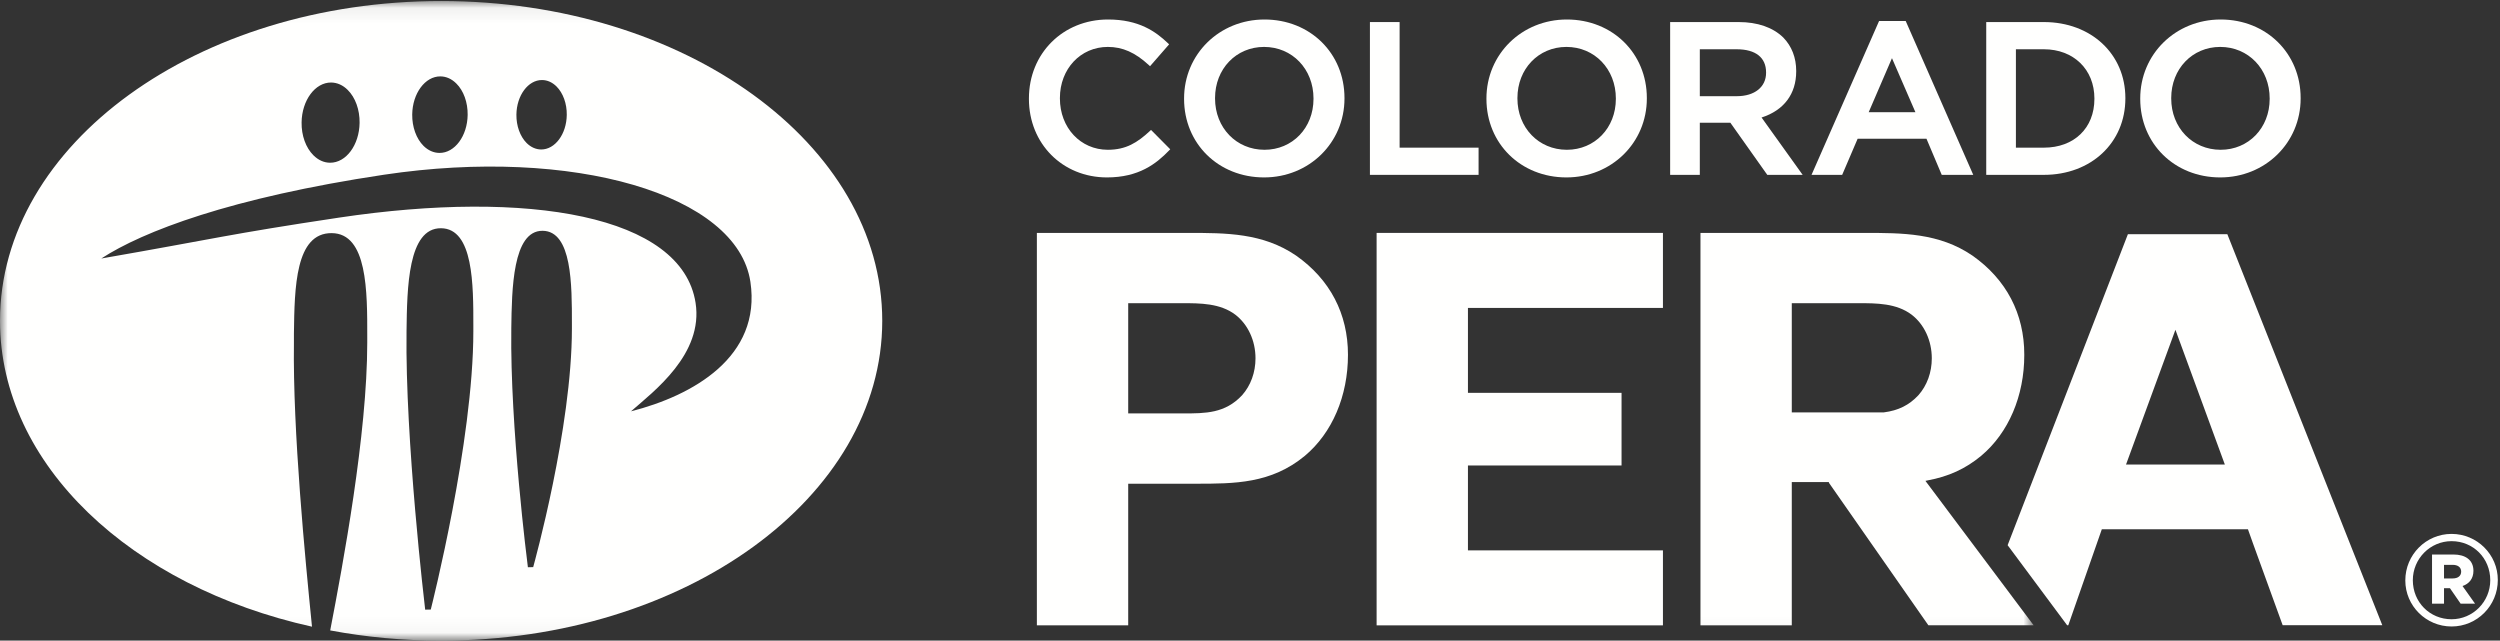
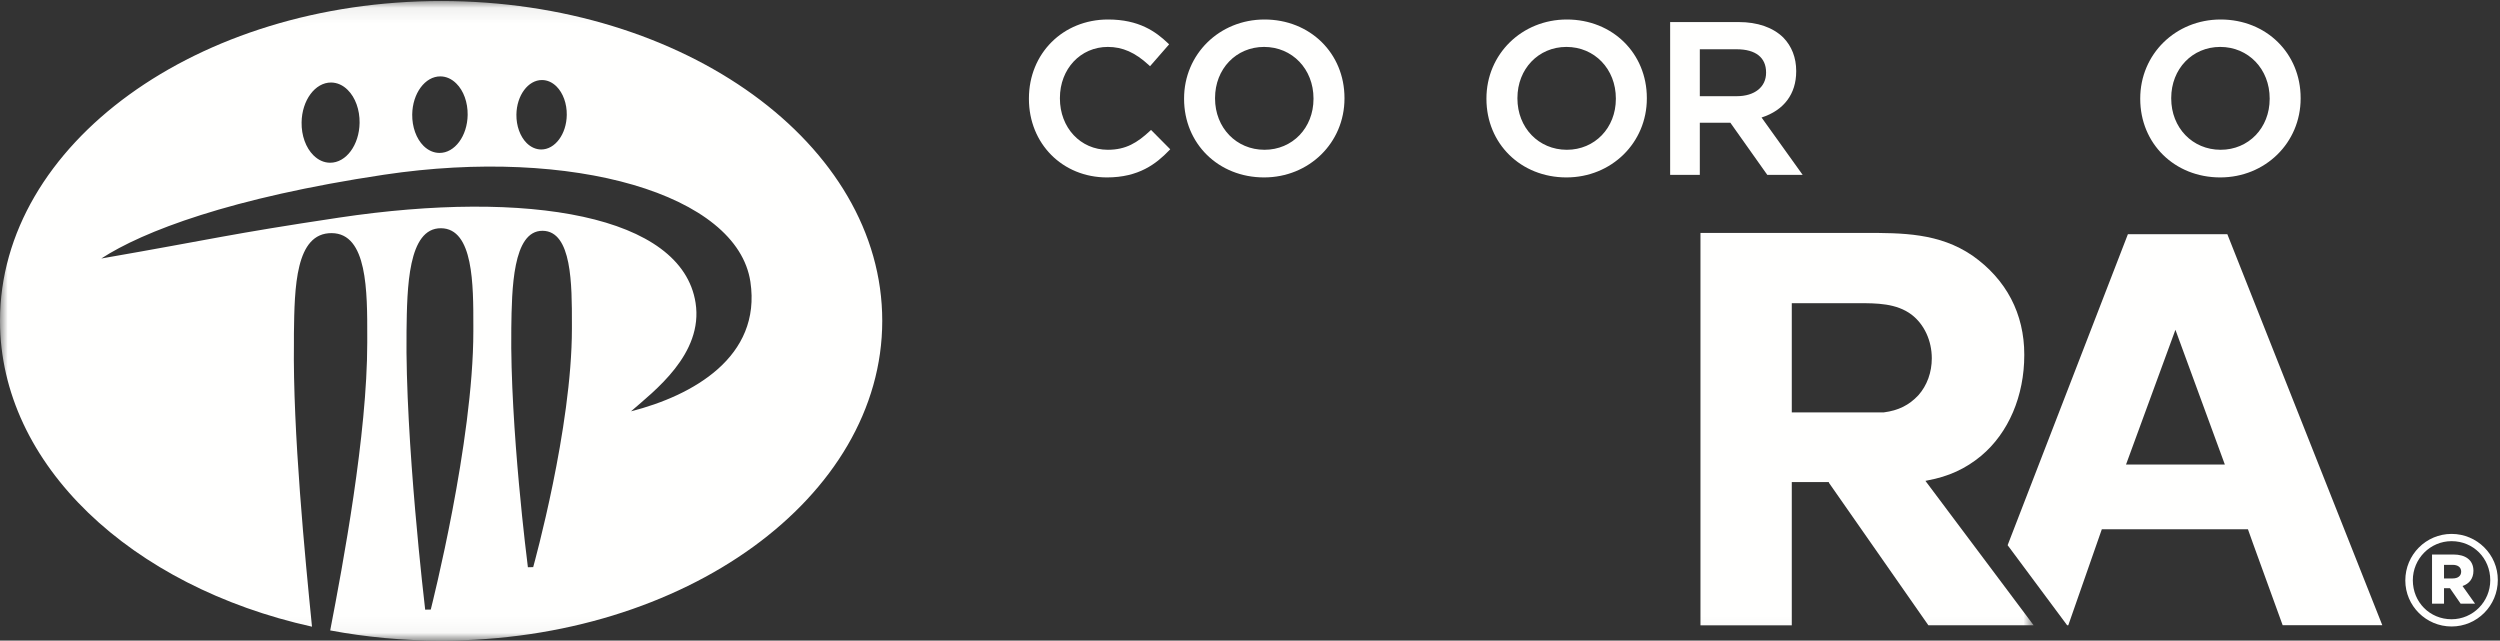
<svg xmlns="http://www.w3.org/2000/svg" xmlns:xlink="http://www.w3.org/1999/xlink" width="160px" height="41px" viewBox="0 0 160 41" version="1.1">
  <rect x="0" y="0" width="160" height="41" fill="#333333" stroke="none" />
  <title>logo-white</title>
  <desc>Created with Sketch.</desc>
  <defs>
    <polygon id="path-1" points="0 0.066 130.151 0.066 130.151 40.959 0 40.959" />
  </defs>
  <g id="Wireframes-(v2)" stroke="none" stroke-width="1" fill="none" fill-rule="evenodd">
    <g id="Additional-Resources" transform="translate(-486, -1419)">
      <g id="COPERA_White_hrz" transform="translate(486, 1419)">
-         <path d="M79.493,25.296 C78.403,26.459 77.155,26.459 75.71,26.459 L72.205,26.459 L72.205,19.404 L75.672,19.404 C76.805,19.404 78.09,19.404 79.063,20.141 C79.87,20.762 80.352,21.804 80.352,22.932 C80.352,23.832 80.047,24.671 79.493,25.296 Z M82.948,16.356 C80.821,14.906 78.486,14.906 76.013,14.906 L66.36,14.906 L66.36,40.023 L72.205,40.023 L72.205,30.958 L76.523,30.958 C79.006,30.958 81.352,30.958 83.51,29.174 C85.264,27.703 86.27,25.346 86.27,22.706 C86.27,20.08 85.121,17.884 82.948,16.356 L82.948,16.356 Z" id="Fill-1" fill="#FFFFFE" />
-         <polyline id="Fill-2" fill="#FFFFFE" points="93.948 29.791 103.779 29.791 103.779 25.142 93.948 25.142 93.948 19.707 106.428 19.707 106.428 14.906 88.103 14.906 88.103 40.023 106.428 40.023 106.428 35.224 93.948 35.224 93.948 29.791" />
        <path d="M136.065,29.73 L136.116,29.593 L139.227,21.106 L142.39,29.73 L136.065,29.73 Z M142.55,14.99 L136.185,14.99 L128.488,34.892 L132.296,40.015 L132.371,40.015 L134.517,33.872 L143.868,33.872 L144.202,34.809 L146.09,40.013 L152.467,40.013 L142.55,14.99 L142.55,14.99 Z" id="Fill-3" fill="#FFFFFE" />
        <g id="Group-7">
          <mask id="mask-2" fill="white">
            <use xlink:href="#path-1" />
          </mask>
          <g id="Clip-5" />
          <path d="M120.568,26.392 L114.777,26.393 L114.674,26.393 L114.674,19.404 L118.957,19.404 C120.089,19.404 121.374,19.404 122.346,20.141 C123.154,20.762 123.635,21.805 123.635,22.932 C123.635,23.832 123.331,24.671 122.776,25.296 C122.179,25.933 121.498,26.27 120.568,26.392 Z M123.227,30.776 L123.362,30.746 C124.705,30.501 125.795,30.001 126.794,29.174 C128.548,27.702 129.555,25.345 129.555,22.706 C129.555,20.08 128.407,17.884 126.233,16.356 C124.105,14.906 121.77,14.906 119.295,14.906 L108.83,14.906 L108.83,40.023 L114.674,40.023 L114.674,30.853 L117.047,30.853 L117.051,30.898 L123.414,40.015 L130.151,40.015 L123.227,30.776 L123.227,30.776 Z" id="Fill-4" fill="#FFFFFE" mask="url(#mask-2)" />
          <path d="M40.383,26.325 C41.849,25.043 45.03,22.659 44.516,19.377 C43.637,13.778 33.803,12.113 21.695,13.928 C14.548,15.001 13.835,15.264 6.483,16.544 C9.148,14.807 14.77,12.653 24.57,11.183 C36.676,9.367 47.191,12.437 48.026,18.039 C48.743,22.849 44.331,25.319 40.383,26.325 Z M36.602,20.749 L36.602,21.039 C36.602,27.38 34.167,36.126 34.145,36.219 L34.123,36.297 L34.044,36.298 L33.882,36.301 L33.784,36.304 L33.774,36.209 C33.761,36.114 32.639,27.333 32.723,21.058 L32.723,21.015 C32.757,18.522 32.805,14.754 34.725,14.771 C36.611,14.784 36.604,18.229 36.602,20.749 Z M30.294,20.877 L30.294,21.205 C30.294,28.265 27.615,38.822 27.588,38.934 L27.572,39.01 L27.488,39.014 L27.308,39.016 L27.212,39.02 L27.201,38.925 C27.188,38.813 25.925,28.172 26.018,21.224 L26.018,21.194 C26.053,18.41 26.107,14.591 28.223,14.607 C30.303,14.622 30.296,18.239 30.294,20.877 Z M21.19,5.281 C21.577,5.285 21.945,5.447 22.252,5.754 C22.743,6.239 23.026,7.026 23.014,7.862 C22.994,9.279 22.149,10.422 21.122,10.415 C20.736,10.412 20.369,10.247 20.061,9.94 C19.572,9.458 19.287,8.667 19.302,7.832 C19.321,6.42 20.167,5.276 21.19,5.281 Z M28.186,4.889 C28.556,4.891 28.908,5.049 29.202,5.342 C29.671,5.802 29.941,6.554 29.93,7.354 C29.911,8.703 29.102,9.795 28.124,9.787 C27.755,9.786 27.402,9.627 27.106,9.336 C26.642,8.874 26.371,8.122 26.382,7.325 C26.399,5.974 27.209,4.881 28.186,4.889 Z M34.692,5.122 C35.028,5.124 35.348,5.267 35.617,5.534 C36.036,5.951 36.284,6.634 36.273,7.356 C36.258,8.581 35.523,9.572 34.632,9.567 C34.294,9.563 33.976,9.421 33.706,9.155 C33.286,8.734 33.04,8.054 33.05,7.33 C33.067,6.106 33.803,5.115 34.692,5.122 Z M28.233,0.066 C12.64,0.066 0,9.227 0,20.532 C0,29.752 8.409,37.546 19.968,40.108 C19.53,35.753 18.734,27.575 18.811,21.954 L18.811,21.351 C18.849,18.386 18.904,14.902 21.23,14.92 C23.514,14.936 23.509,18.624 23.504,21.585 L23.504,21.936 C23.504,27.801 21.949,36.112 21.133,40.347 C23.403,40.773 25.781,41 28.233,41 C43.826,41 56.464,31.834 56.464,20.532 C56.464,9.227 43.826,0.066 28.233,0.066 L28.233,0.066 Z" id="Fill-6" fill="#FFFFFE" mask="url(#mask-2)" />
        </g>
        <path d="M73.591,8.385 C72.792,9.127 72.063,9.586 70.902,9.586 C69.153,9.586 67.834,8.175 67.834,6.302 L67.834,6.274 C67.834,4.41 69.153,3.003 70.902,3.003 C71.845,3.003 72.654,3.361 73.523,4.164 L73.603,4.237 L74.824,2.837 L74.752,2.768 C73.963,2.017 72.889,1.248 70.916,1.248 C68.029,1.248 65.851,3.421 65.851,6.302 L65.851,6.329 C65.851,9.194 67.999,11.355 70.847,11.355 C72.882,11.355 74,10.482 74.824,9.627 L74.895,9.554 L73.666,8.315 L73.591,8.385" id="Fill-8" fill="#FFFFFE" />
        <path d="M77.763,6.274 C77.763,4.41 79.112,3.003 80.9,3.003 C82.704,3.003 84.064,4.421 84.064,6.302 L84.064,6.329 C84.064,8.186 82.716,9.586 80.928,9.586 C79.124,9.586 77.763,8.175 77.763,6.302 L77.763,6.274 Z M80.928,1.248 C78.042,1.248 75.781,3.468 75.781,6.302 L75.781,6.329 C75.781,9.194 77.982,11.355 80.9,11.355 C83.786,11.355 86.047,9.135 86.047,6.302 L86.047,6.274 C86.047,3.409 83.846,1.248 80.928,1.248 L80.928,1.248 Z" id="Fill-9" fill="#FFFFFE" />
-         <polyline id="Fill-10" fill="#FFFFFE" points="89.575 1.412 87.675 1.412 87.675 11.191 94.629 11.191 94.629 9.45 89.575 9.45 89.575 1.412" />
        <path d="M97.115,6.274 C97.115,4.41 98.462,3.003 100.251,3.003 C102.055,3.003 103.415,4.421 103.415,6.302 L103.415,6.329 C103.415,8.186 102.066,9.586 100.279,9.586 C98.474,9.586 97.115,8.175 97.115,6.302 L97.115,6.274 Z M100.279,1.248 C97.393,1.248 95.132,3.468 95.132,6.302 L95.132,6.329 C95.132,9.194 97.334,11.355 100.251,11.355 C103.137,11.355 105.398,9.135 105.398,6.302 L105.398,6.274 C105.398,3.409 103.197,1.248 100.279,1.248 L100.279,1.248 Z" id="Fill-11" fill="#FFFFFE" />
        <path d="M108.788,3.153 L111.142,3.153 C112.359,3.153 113.029,3.679 113.029,4.634 L113.029,4.661 C113.029,5.569 112.293,6.156 111.155,6.156 L108.788,6.156 L108.788,3.153 Z M114.957,4.566 L114.957,4.539 C114.957,3.693 114.671,2.955 114.128,2.4 C113.464,1.753 112.479,1.412 111.279,1.412 L106.889,1.412 L106.889,11.191 L108.788,11.191 L108.788,7.856 L110.744,7.856 L113.106,11.191 L115.37,11.191 L112.74,7.521 C114.171,7.06 114.957,6.016 114.957,4.566 L114.957,4.566 Z" id="Fill-12" fill="#FFFFFE" />
-         <path d="M122.587,7.181 L119.596,7.181 L121.086,3.723 L122.587,7.181 Z M120.261,1.344 L115.938,11.191 L117.899,11.191 L118.888,8.881 L123.295,8.881 L124.271,11.191 L126.288,11.191 L121.965,1.344 L120.261,1.344 L120.261,1.344 Z" id="Fill-13" fill="#FFFFFE" />
-         <path d="M129.018,3.153 L130.809,3.153 C132.712,3.153 134.042,4.448 134.042,6.302 L134.042,6.329 C134.042,8.196 132.742,9.45 130.809,9.45 L129.018,9.45 L129.018,3.153 Z M130.809,1.412 L127.119,1.412 L127.119,11.191 L130.809,11.191 C133.83,11.191 136.024,9.134 136.024,6.302 L136.024,6.274 C136.024,3.458 133.83,1.412 130.809,1.412 L130.809,1.412 Z" id="Fill-14" fill="#FFFFFE" />
        <path d="M138.958,6.274 C138.958,4.41 140.306,3.003 142.094,3.003 C143.898,3.003 145.259,4.421 145.259,6.302 L145.259,6.329 C145.259,8.186 143.911,9.586 142.121,9.586 C140.317,9.586 138.958,8.175 138.958,6.302 L138.958,6.274 Z M142.121,1.248 C139.236,1.248 136.975,3.468 136.975,6.302 L136.975,6.329 C136.975,9.194 139.176,11.355 142.094,11.355 C144.981,11.355 147.241,9.135 147.241,6.302 L147.241,6.274 C147.241,3.409 145.04,1.248 142.121,1.248 L142.121,1.248 Z" id="Fill-15" fill="#FFFFFE" />
        <path d="M156.972,37.02 L156.417,37.02 L156.417,36.15 L156.972,36.15 C157.303,36.15 157.515,36.306 157.515,36.584 C157.515,36.845 157.322,37.02 156.972,37.02 Z M158.3,36.532 C158.3,35.82 157.759,35.489 157.025,35.489 L155.65,35.489 L155.65,38.636 L156.417,38.636 L156.417,37.646 L156.798,37.646 L157.481,38.636 L158.404,38.636 L157.601,37.505 C158.02,37.366 158.3,37.036 158.3,36.532 L158.3,36.532 Z" id="Fill-16" fill="#FFFFFE" />
        <path d="M156.9,39.632 C155.509,39.632 154.421,38.541 154.421,37.134 C154.421,35.755 155.533,34.634 156.9,34.634 C158.289,34.634 159.377,35.724 159.377,37.134 C159.377,38.511 158.265,39.632 156.9,39.632 Z M156.9,34.17 C155.267,34.17 153.94,35.499 153.94,37.149 C153.94,38.774 155.267,40.095 156.9,40.095 C158.533,40.095 159.86,38.767 159.86,37.116 C159.86,35.491 158.533,34.17 156.9,34.17 L156.9,34.17 Z" id="Fill-17" fill="#FFFFFE" />
      </g>
    </g>
  </g>
</svg>